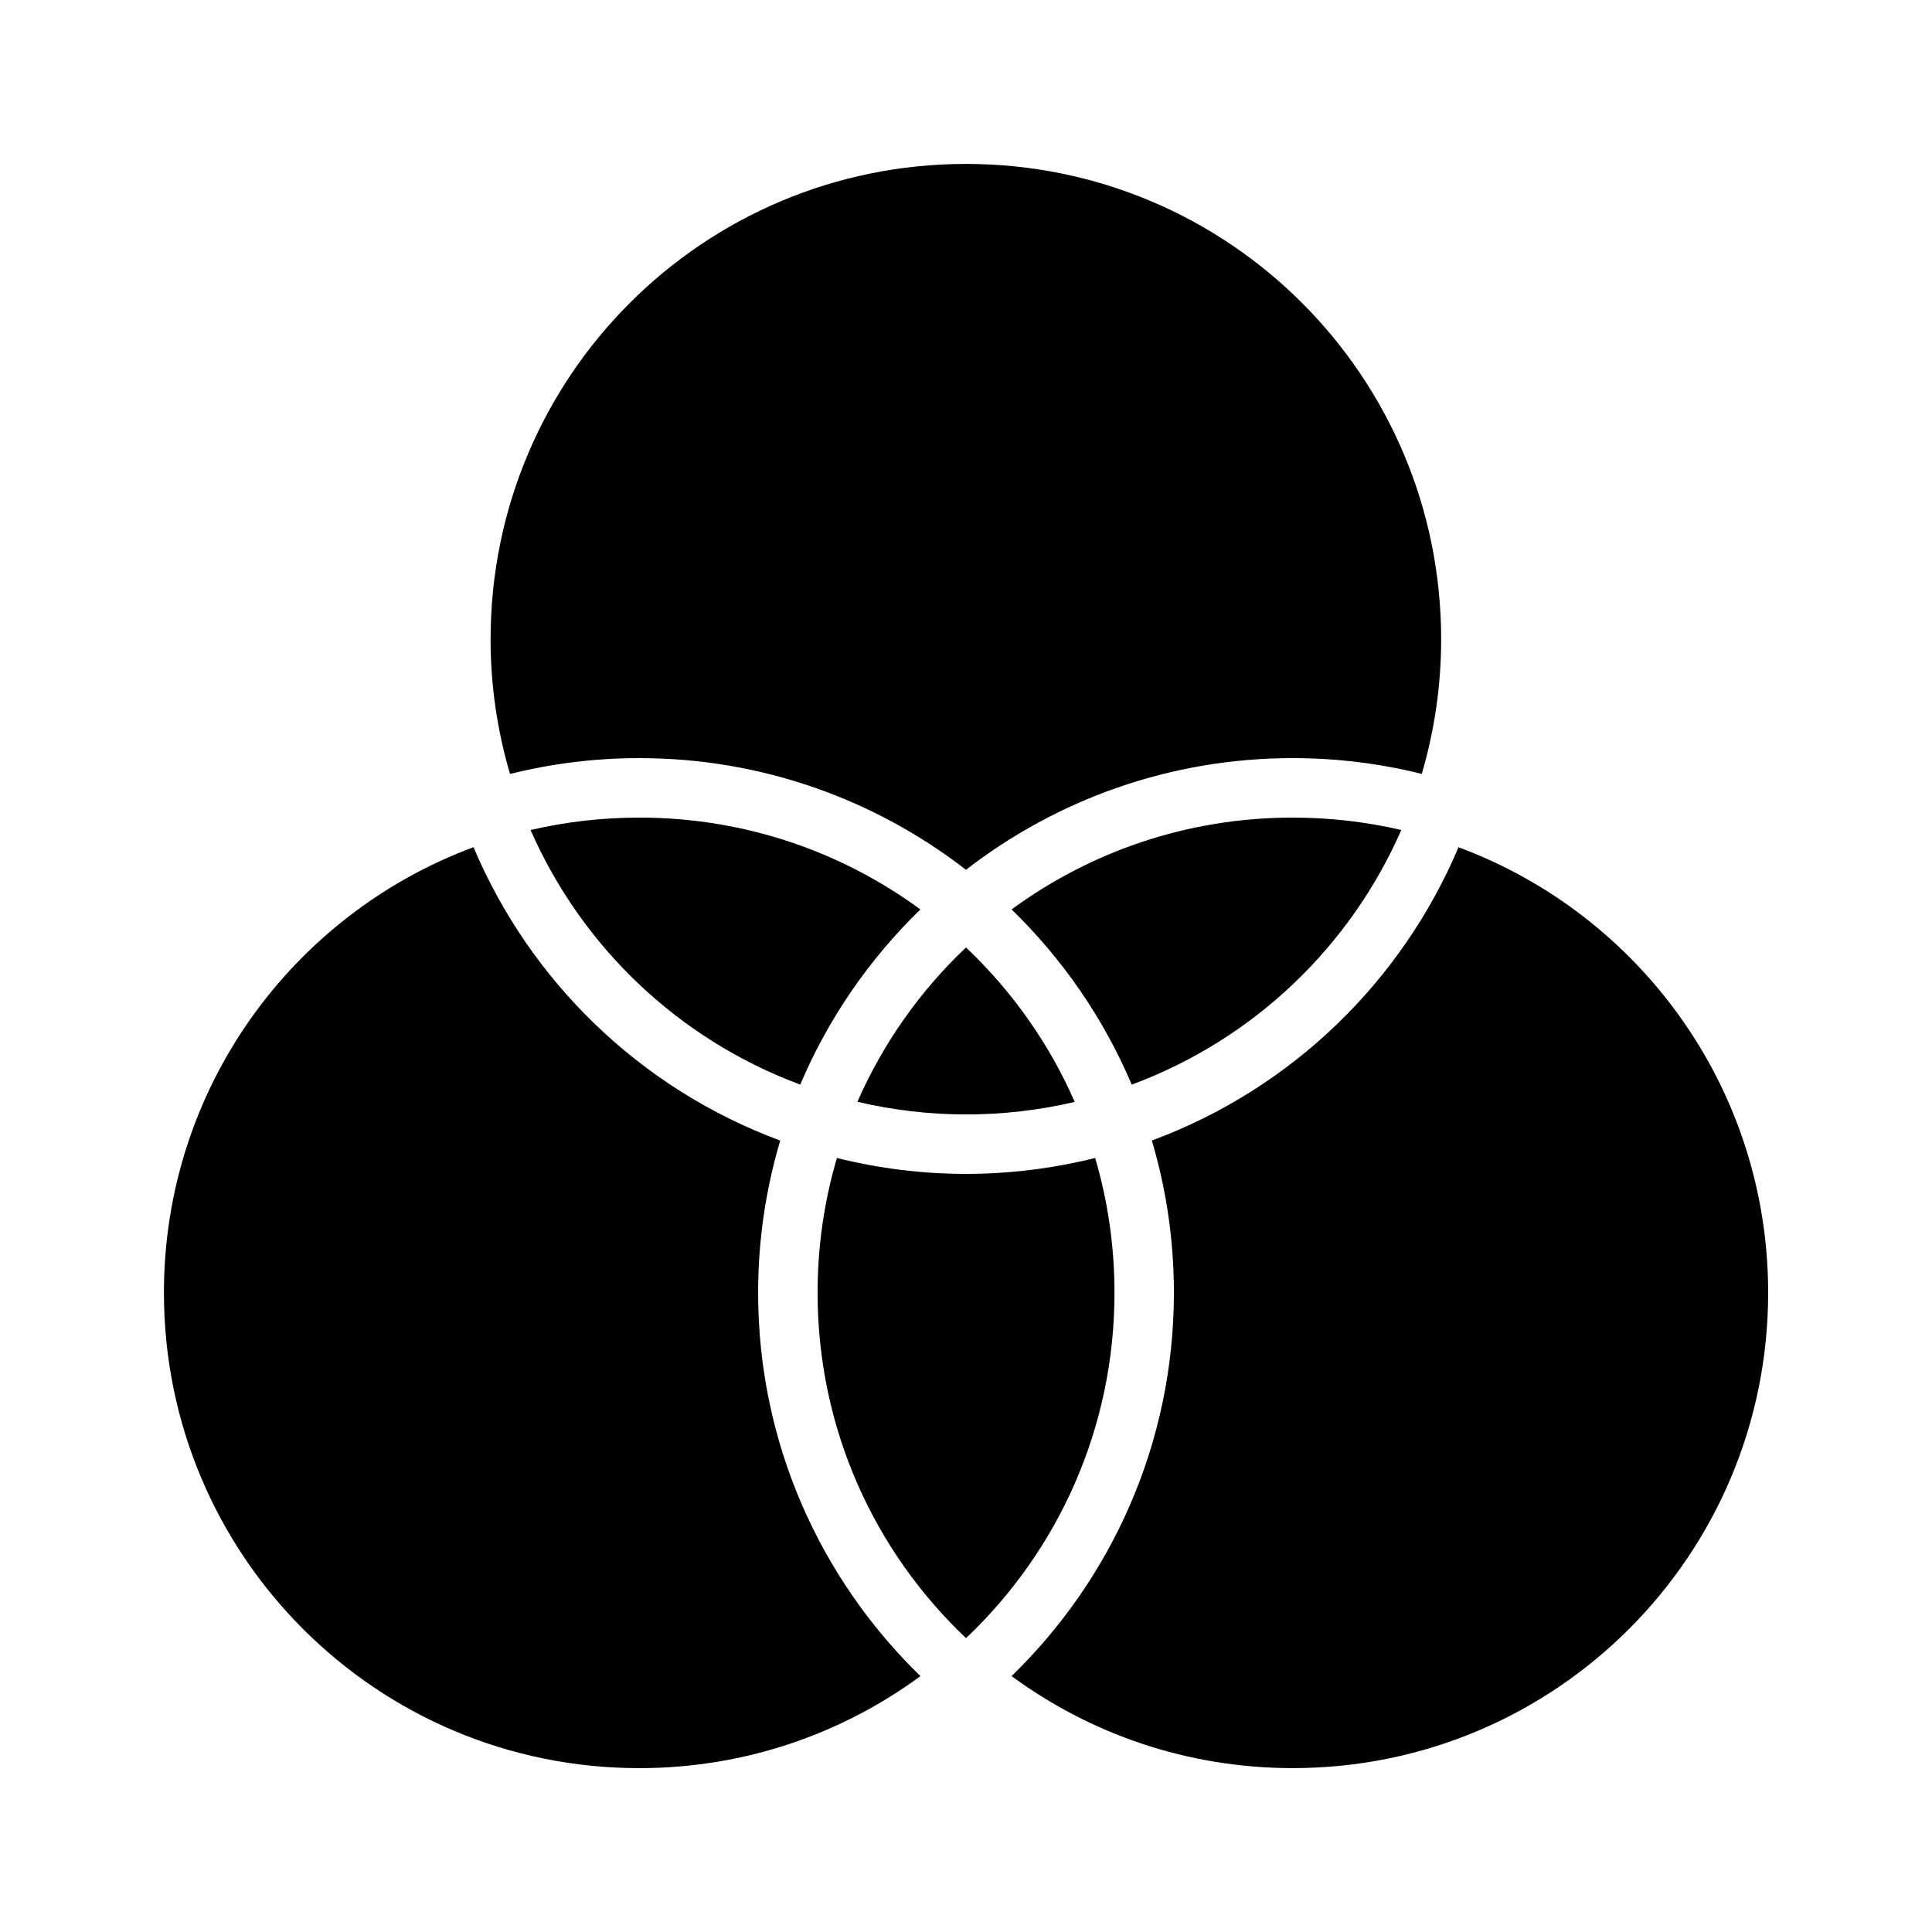
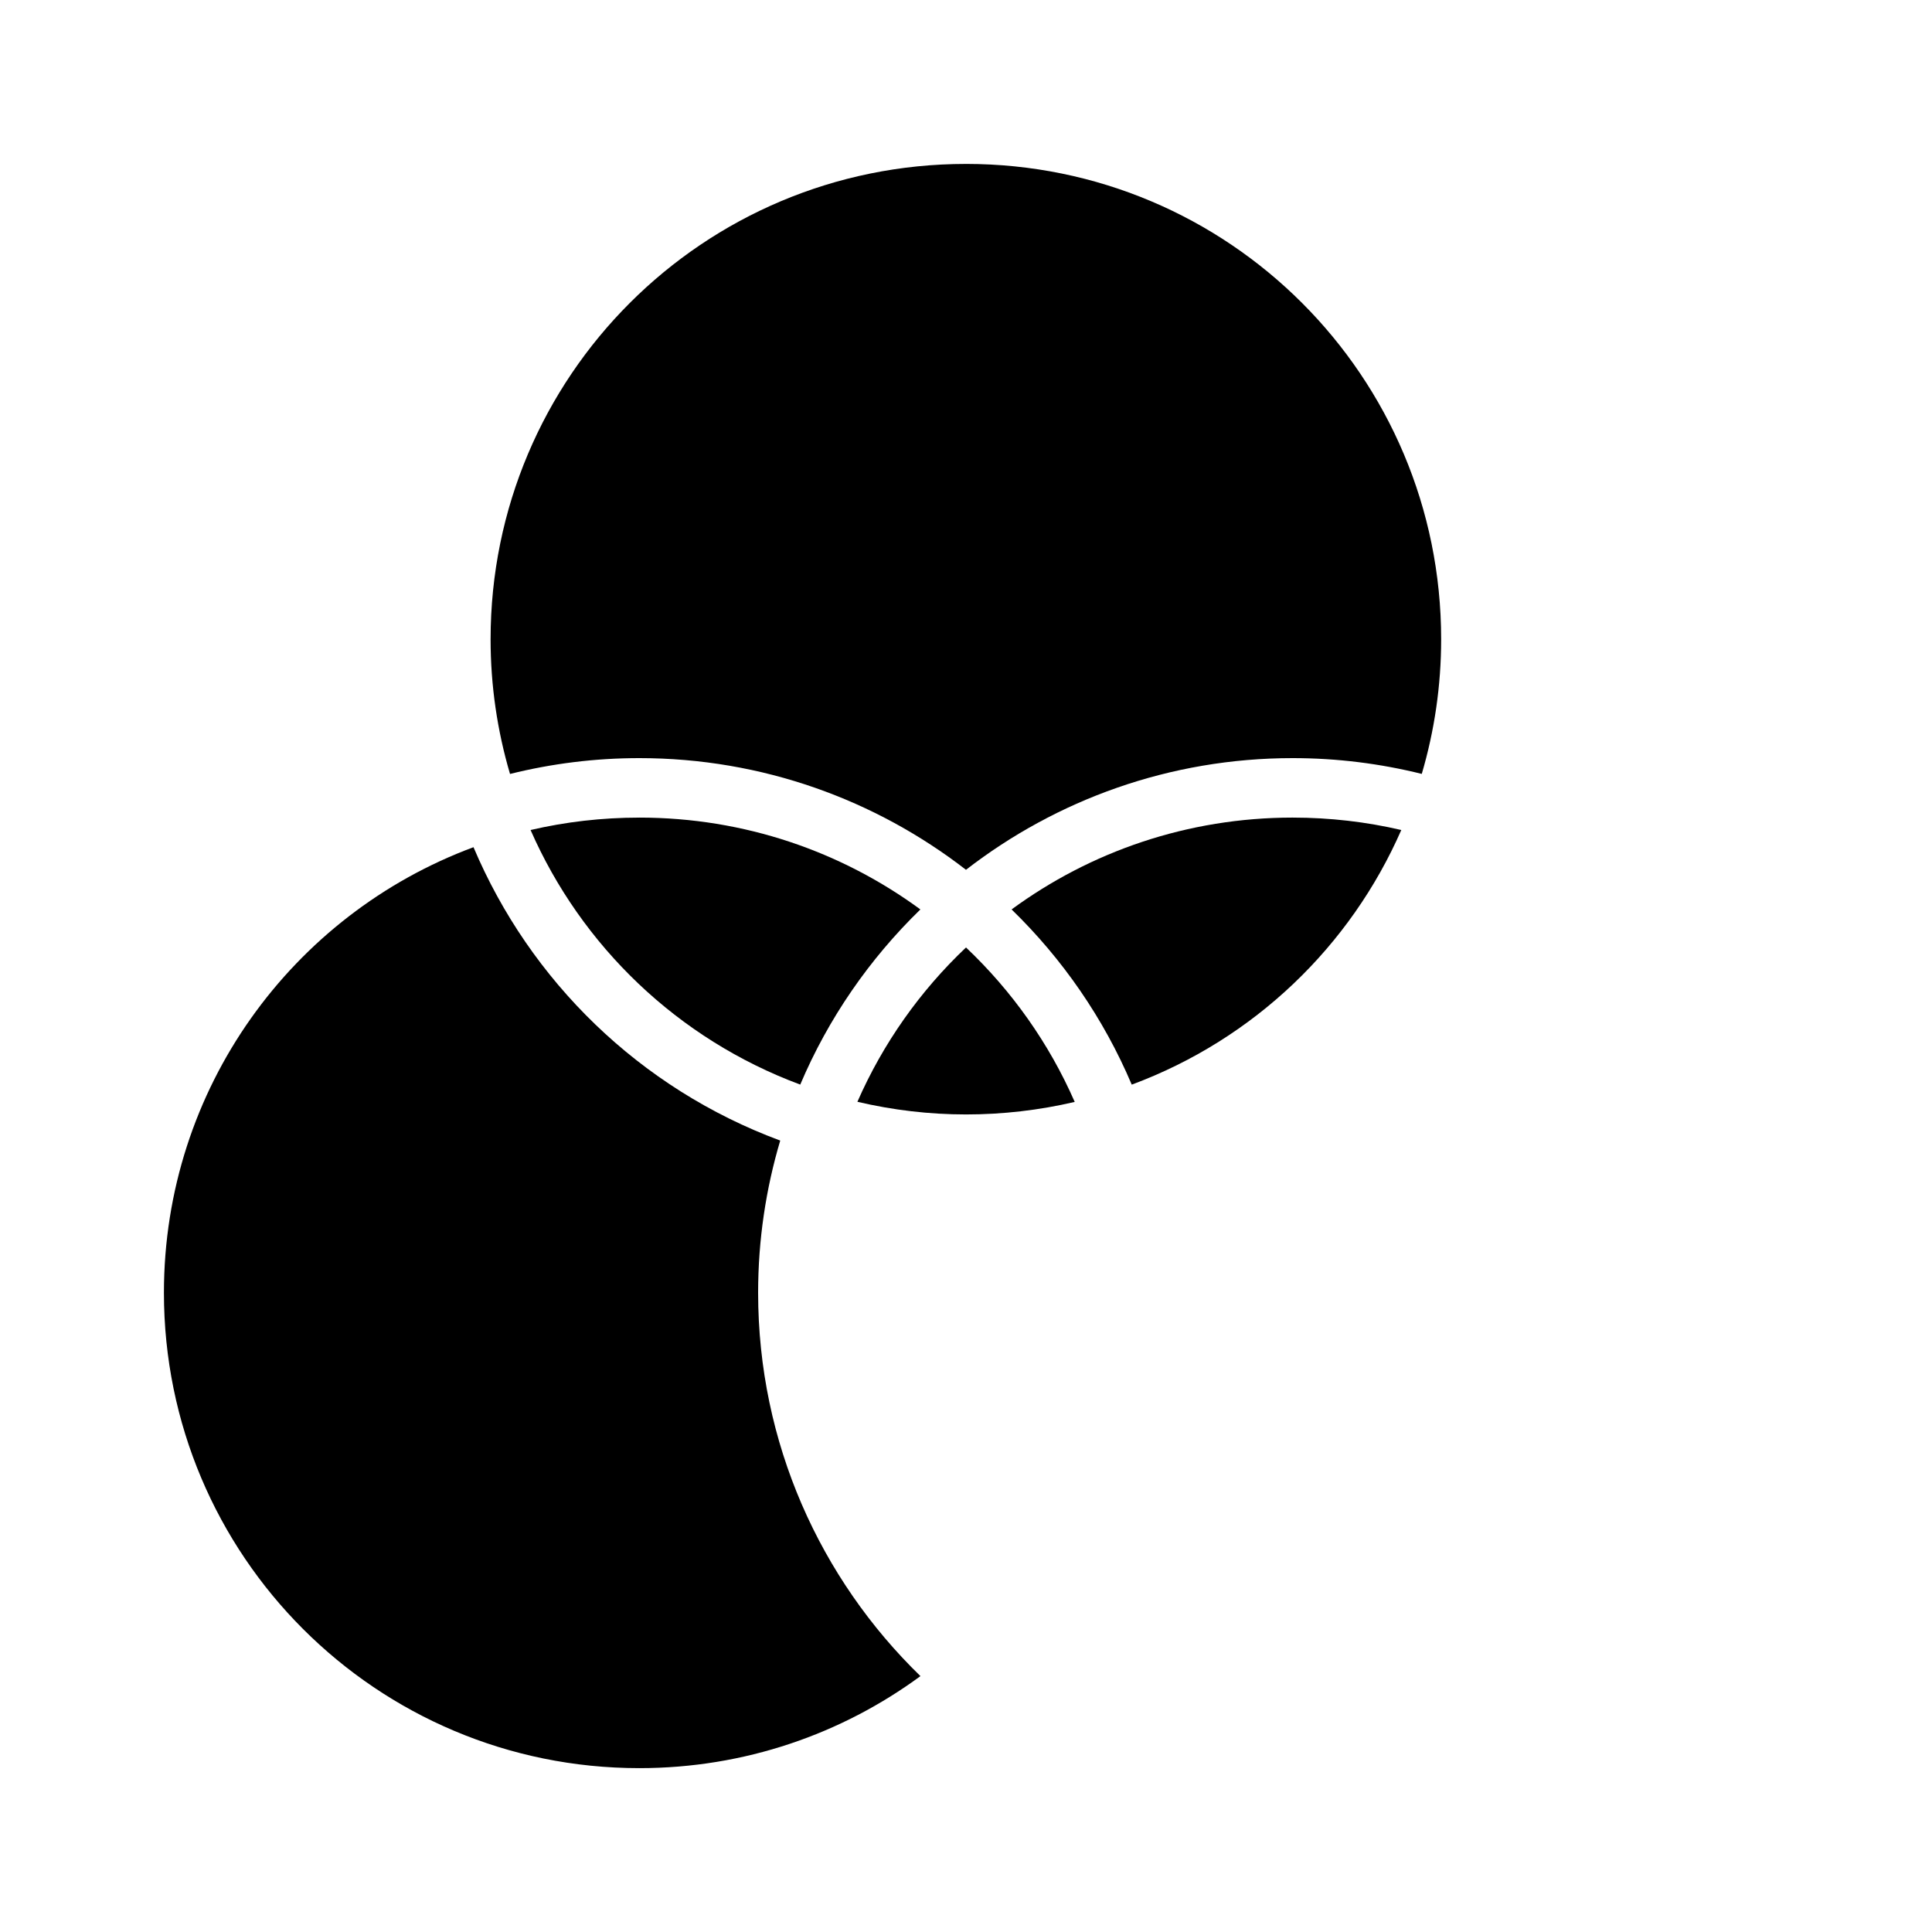
<svg xmlns="http://www.w3.org/2000/svg" fill="#000000" width="800px" height="800px" version="1.1" viewBox="144 144 512 512">
  <g>
-     <path d="m365.79 450.88c11.184 2.785 22.664 4.211 34.211 4.211s23.039-1.43 34.227-4.211c3.332 11.32 5.121 23.305 5.121 35.715 0 36.082-15.109 68.574-39.344 91.527-24.242-22.953-39.336-55.445-39.336-91.527 0-12.41 1.789-24.398 5.121-35.715z" />
    <path d="m400 395.09c12.148 11.496 22.008 25.383 28.812 40.93-9.434 2.207-19.113 3.32-28.812 3.32s-19.355-1.141-28.781-3.352c6.805-15.531 16.641-29.41 28.781-40.898z" />
-     <path d="m530.52 368.53c47.945 17.789 82.059 63.867 82.059 118.06 0 69.656-56.328 125.98-125.98 125.98-27.91 0-53.672-9.066-74.523-24.387 26.52-25.754 43.02-61.766 43.02-101.6 0-14.008-2.043-27.543-5.844-40.328 37.27-13.805 66.316-42.355 81.273-77.734z" />
    <path d="m269.48 368.51c14.957 35.387 44.008 63.945 81.289 77.75-3.801 12.785-5.859 26.32-5.859 40.328 0 39.832 16.5 75.844 43.02 101.6-20.852 15.32-46.598 24.387-74.508 24.387-69.656 0-125.98-56.328-125.98-125.98 0-54.199 34.094-100.29 82.043-118.08z" />
    <path d="m486.59 360.67c9.902 0 19.527 1.141 28.766 3.289-13.441 30.695-38.875 55.387-71.434 67.48-7.445-17.57-18.348-33.32-31.84-46.43 20.852-15.301 46.609-24.34 74.508-24.34z" />
    <path d="m313.42 360.67c27.902 0 53.641 9.039 74.492 24.34-13.488 13.105-24.395 28.848-31.84 46.418-32.551-12.094-58.008-36.781-71.465-67.465 9.25-2.156 18.898-3.289 28.812-3.289z" />
    <path d="m400 187.44c69.656 0 125.92 56.328 125.92 125.98 0 12.312-1.781 24.293-5.137 35.672-10.957-2.723-22.406-4.184-34.195-4.184-32.594 0-62.637 11.051-86.594 29.598-23.953-18.543-53.984-29.598-86.578-29.598-11.805 0-23.285 1.469-34.254 4.199-3.359-11.379-5.152-23.367-5.152-35.684 0-69.656 56.328-125.98 125.98-125.98z" />
  </g>
</svg>